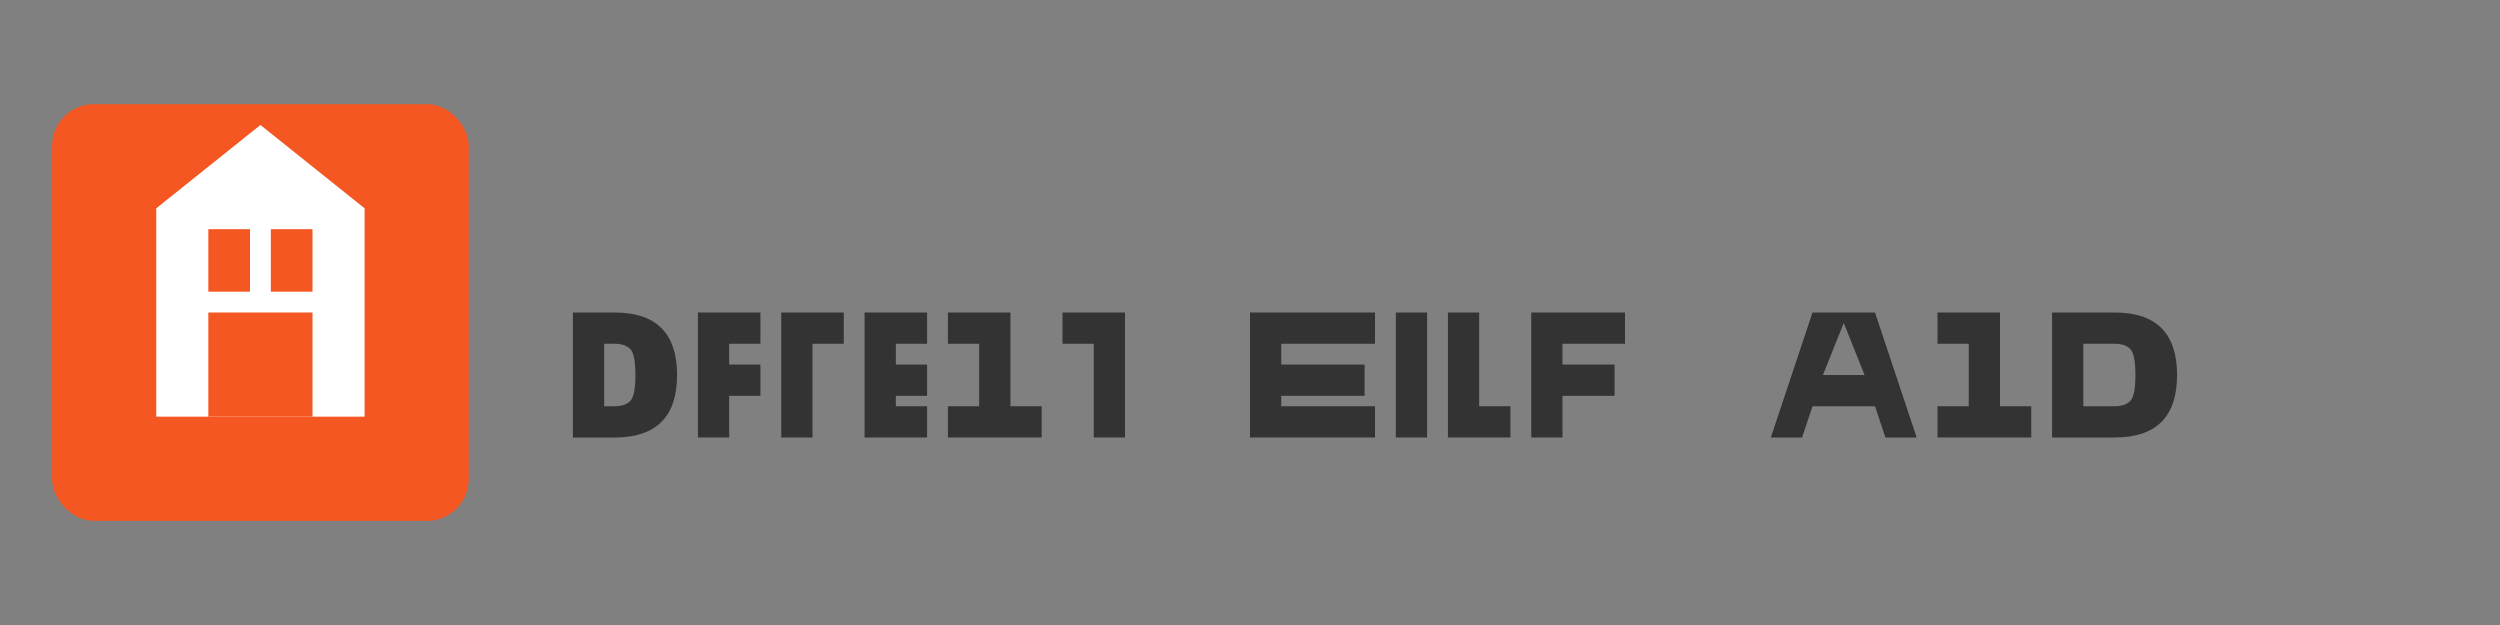
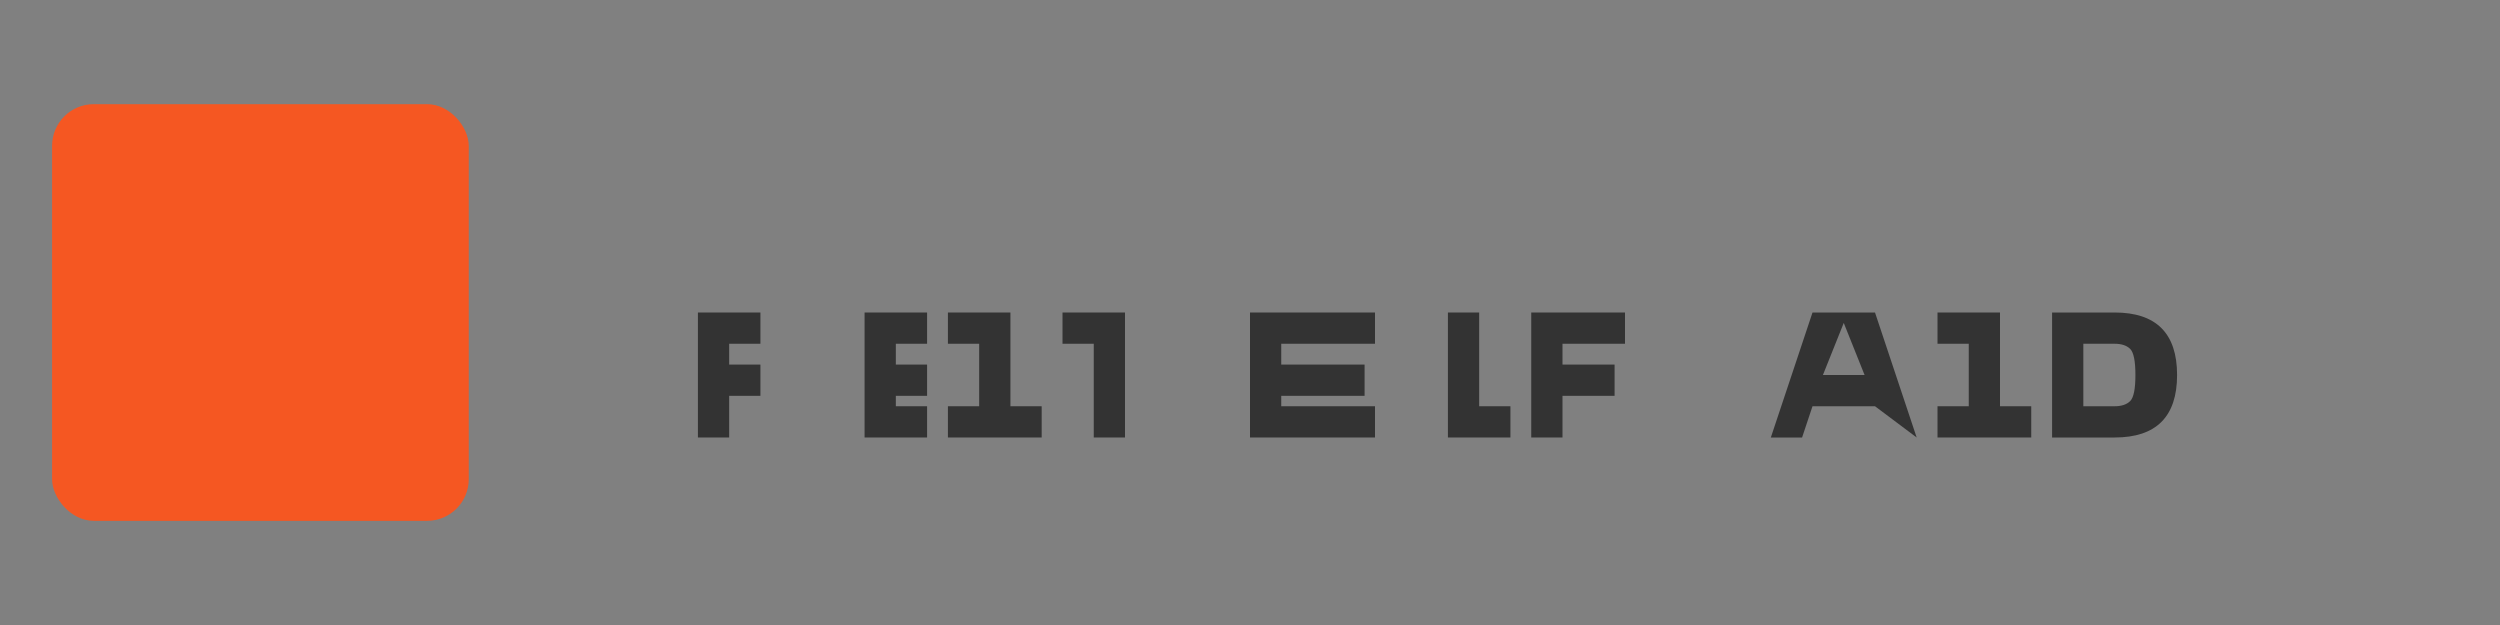
<svg xmlns="http://www.w3.org/2000/svg" viewBox="0 0 240 60" width="240" height="60">
  <rect x="0" y="0" width="240" height="60" fill="#808080" stroke="none" />
  <rect x="5" y="10" width="40" height="40" rx="4" fill="#f55722" />
-   <path d="M15,40 L15,20 L25,12 L35,20 L35,40 Z" fill="#ffffff" />
  <path d="M20,40 L20,30 L30,30 L30,40 Z" fill="#f55722" />
  <path d="M20,28 L20,22 L24,22 L24,28 Z" fill="#f55722" />
  <path d="M26,28 L26,22 L30,22 L30,28 Z" fill="#f55722" />
  <g fill="#333333" transform="translate(55, 30)">
-     <path d="M0,0 L4,0 Q7,0 8.5,1.5 Q10,3 10,6 Q10,9 8.5,10.5 Q7,12 4,12 L0,12 Z M3,3 L3,9 L4,9 Q5,9 5.5,8.5 Q6,8 6,6 Q6,4 5.5,3.5 Q5,3 4,3 Z" />
    <path d="M12,0 L18,0 L18,3 L15,3 L15,5 L18,5 L18,8 L15,8 L15,12 L12,12 Z" />
-     <path d="M20,0 L26,0 L26,3 L23,3 L23,12 L20,12 Z" />
    <path d="M28,0 L34,0 L34,3 L31,3 L31,5 L34,5 L34,8 L31,8 L31,9 L34,9 L34,12 L28,12 Z" />
    <path d="M36,0 L42,0 L42,9 L45,9 L45,12 L36,12 L36,9 L39,9 L39,3 L36,3 Z" />
    <path d="M47,0 L53,0 L53,12 L50,12 L50,3 L47,3 Z" />
    <path d="M60,0 L72,0 L72,3 L63,3 L63,5 L71,5 L71,8 L63,8 L63,9 L72,9 L72,12 L60,12 Z" transform="translate(5, 0)" />
-     <path d="M74,0 L77,0 L77,12 L74,12 Z" transform="translate(5, 0)" />
    <path d="M79,0 L82,0 L82,9 L85,9 L85,12 L79,12 Z" transform="translate(5, 0)" />
    <path d="M87,0 L96,0 L96,3 L90,3 L90,5 L95,5 L95,8 L90,8 L90,12 L87,12 Z" transform="translate(5, 0)" />
-     <path d="M104,0 L110,0 L114,12 L111,12 L110,9 L104,9 L103,12 L100,12 Z M105,6 L109,6 L107,1 Z" transform="translate(15, 0)" />
+     <path d="M104,0 L110,0 L114,12 L110,9 L104,9 L103,12 L100,12 Z M105,6 L109,6 L107,1 Z" transform="translate(15, 0)" />
    <path d="M116,0 L122,0 L122,9 L125,9 L125,12 L116,12 L116,9 L119,9 L119,3 L116,3 Z" transform="translate(15, 0)" />
    <path d="M127,0 L133,0 Q136,0 137.5,1.5 Q139,3 139,6 Q139,9 137.5,10.5 Q136,12 133,12 L127,12 Z M130,3 L130,9 L133,9 Q134,9 134.5,8.5 Q135,8 135,6 Q135,4 134.5,3.5 Q134,3 133,3 Z" transform="translate(15, 0)" />
  </g>
</svg>